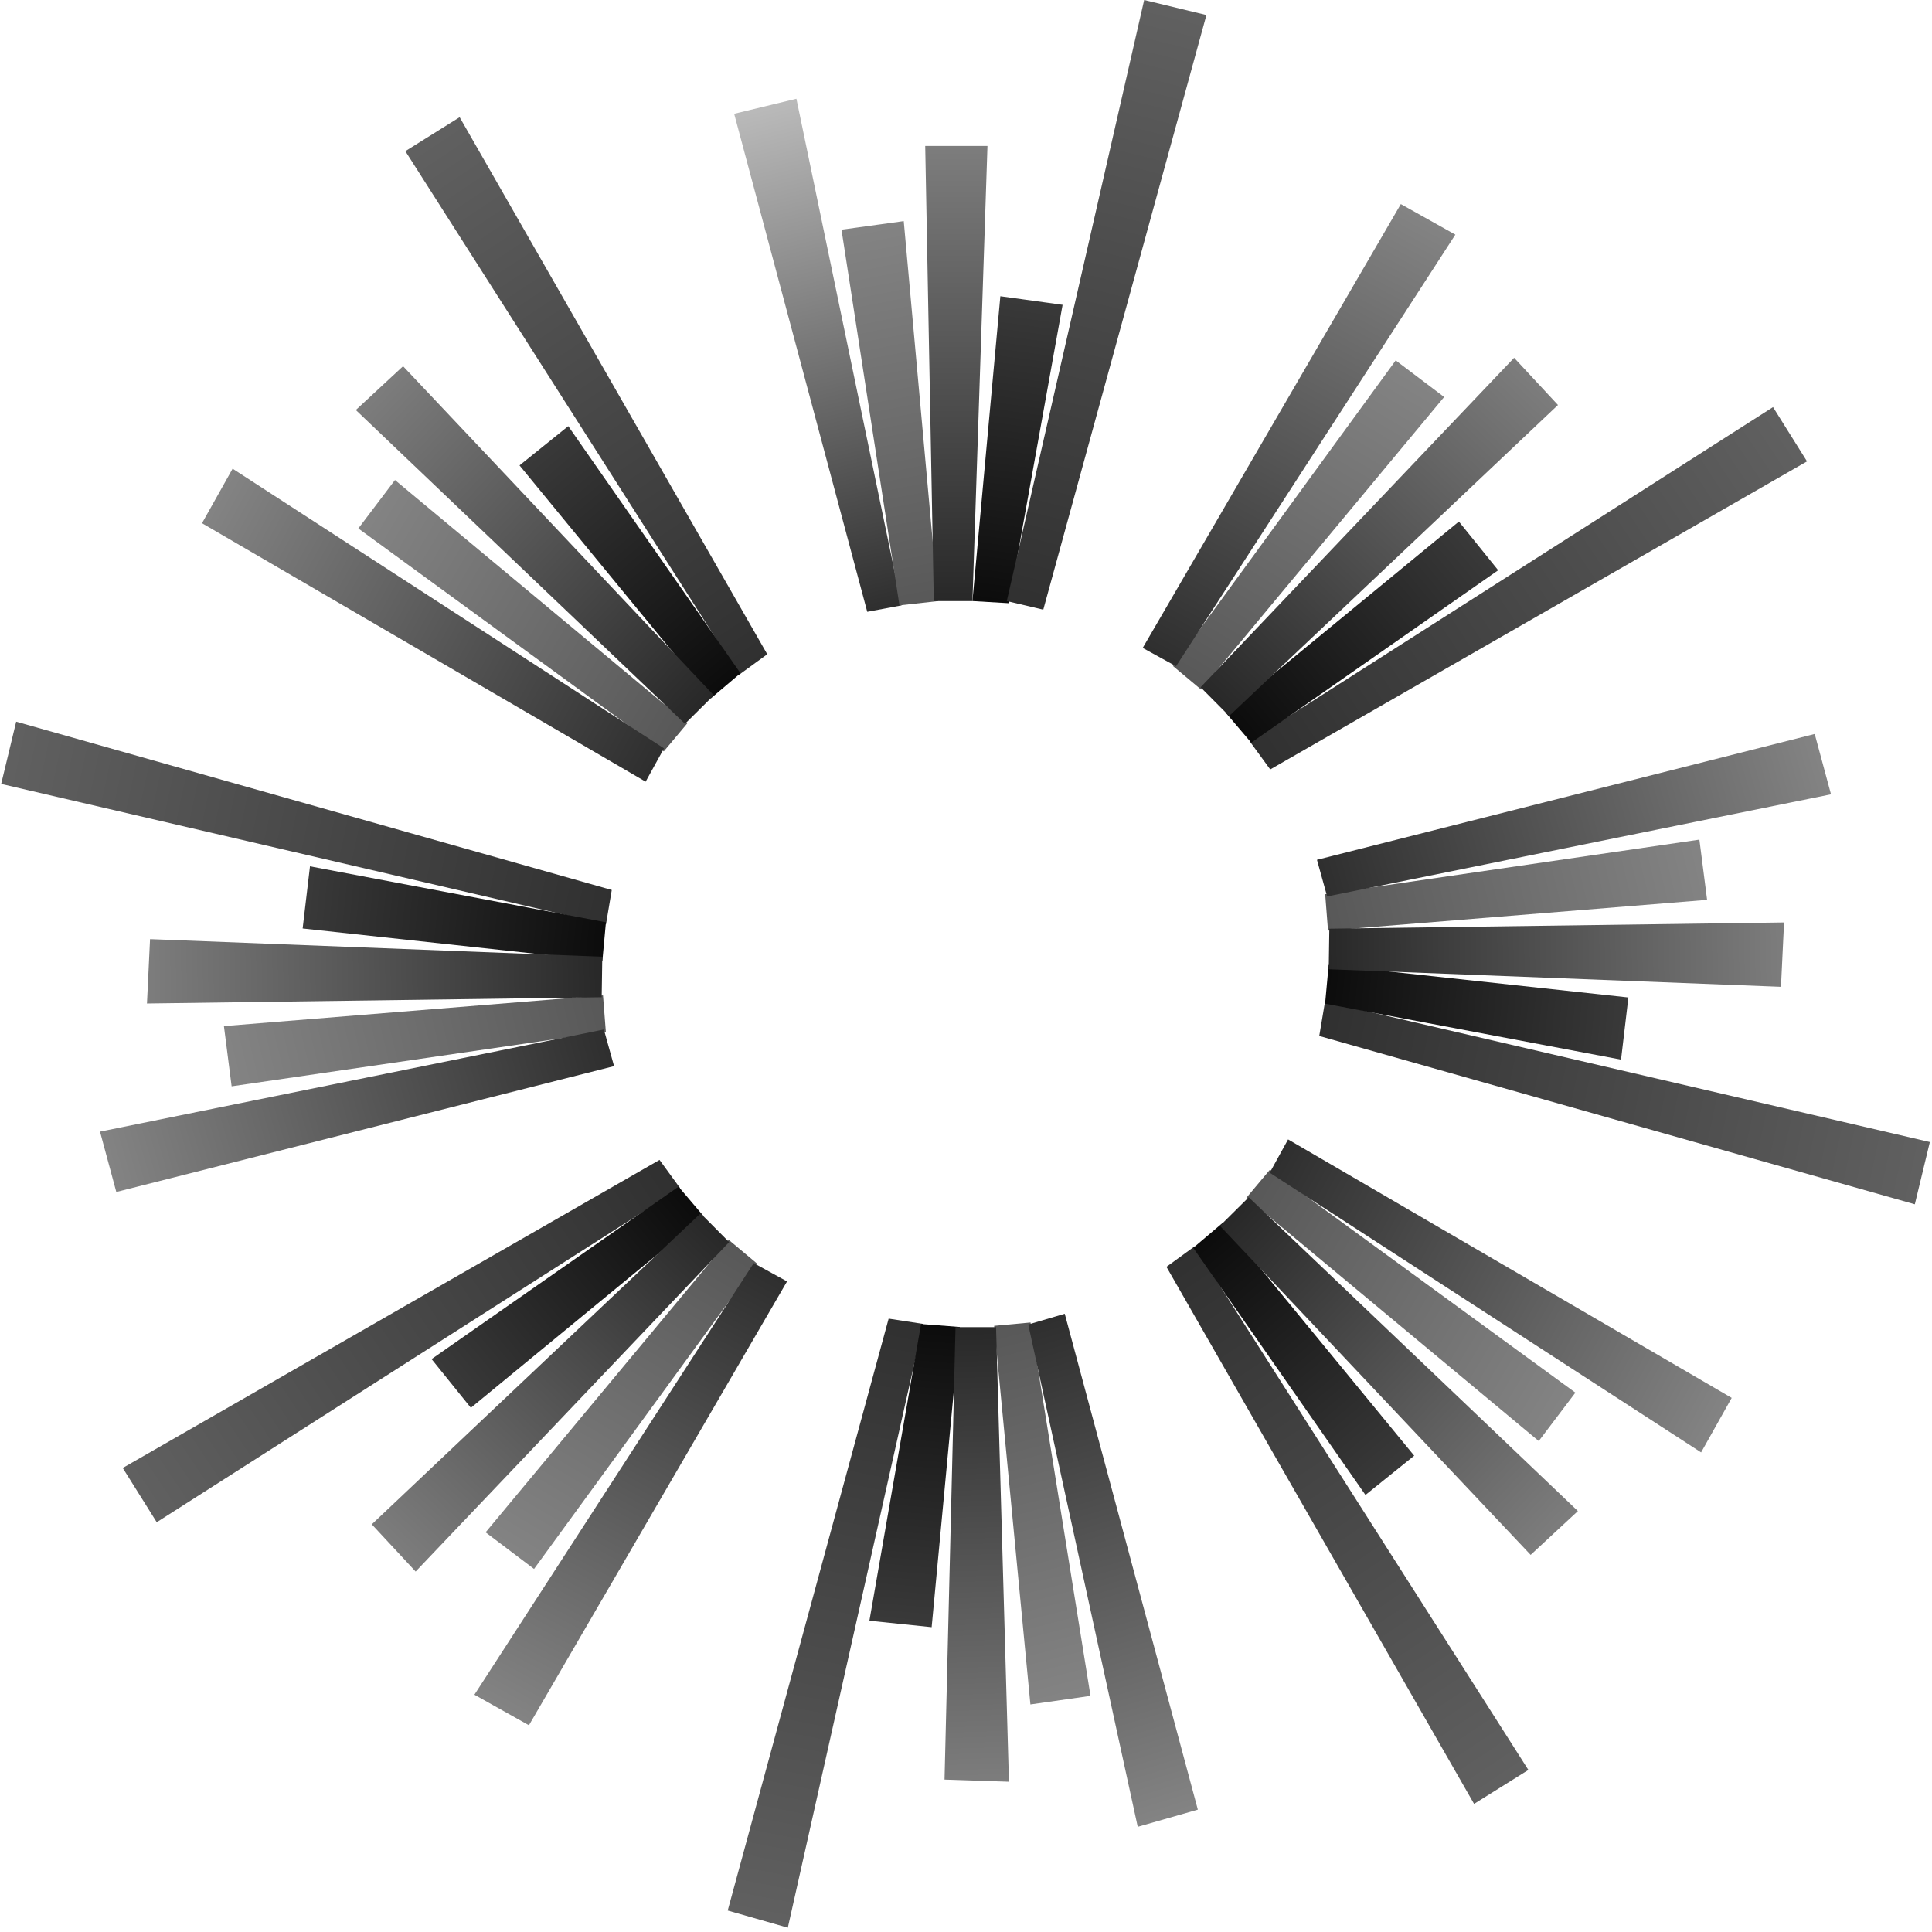
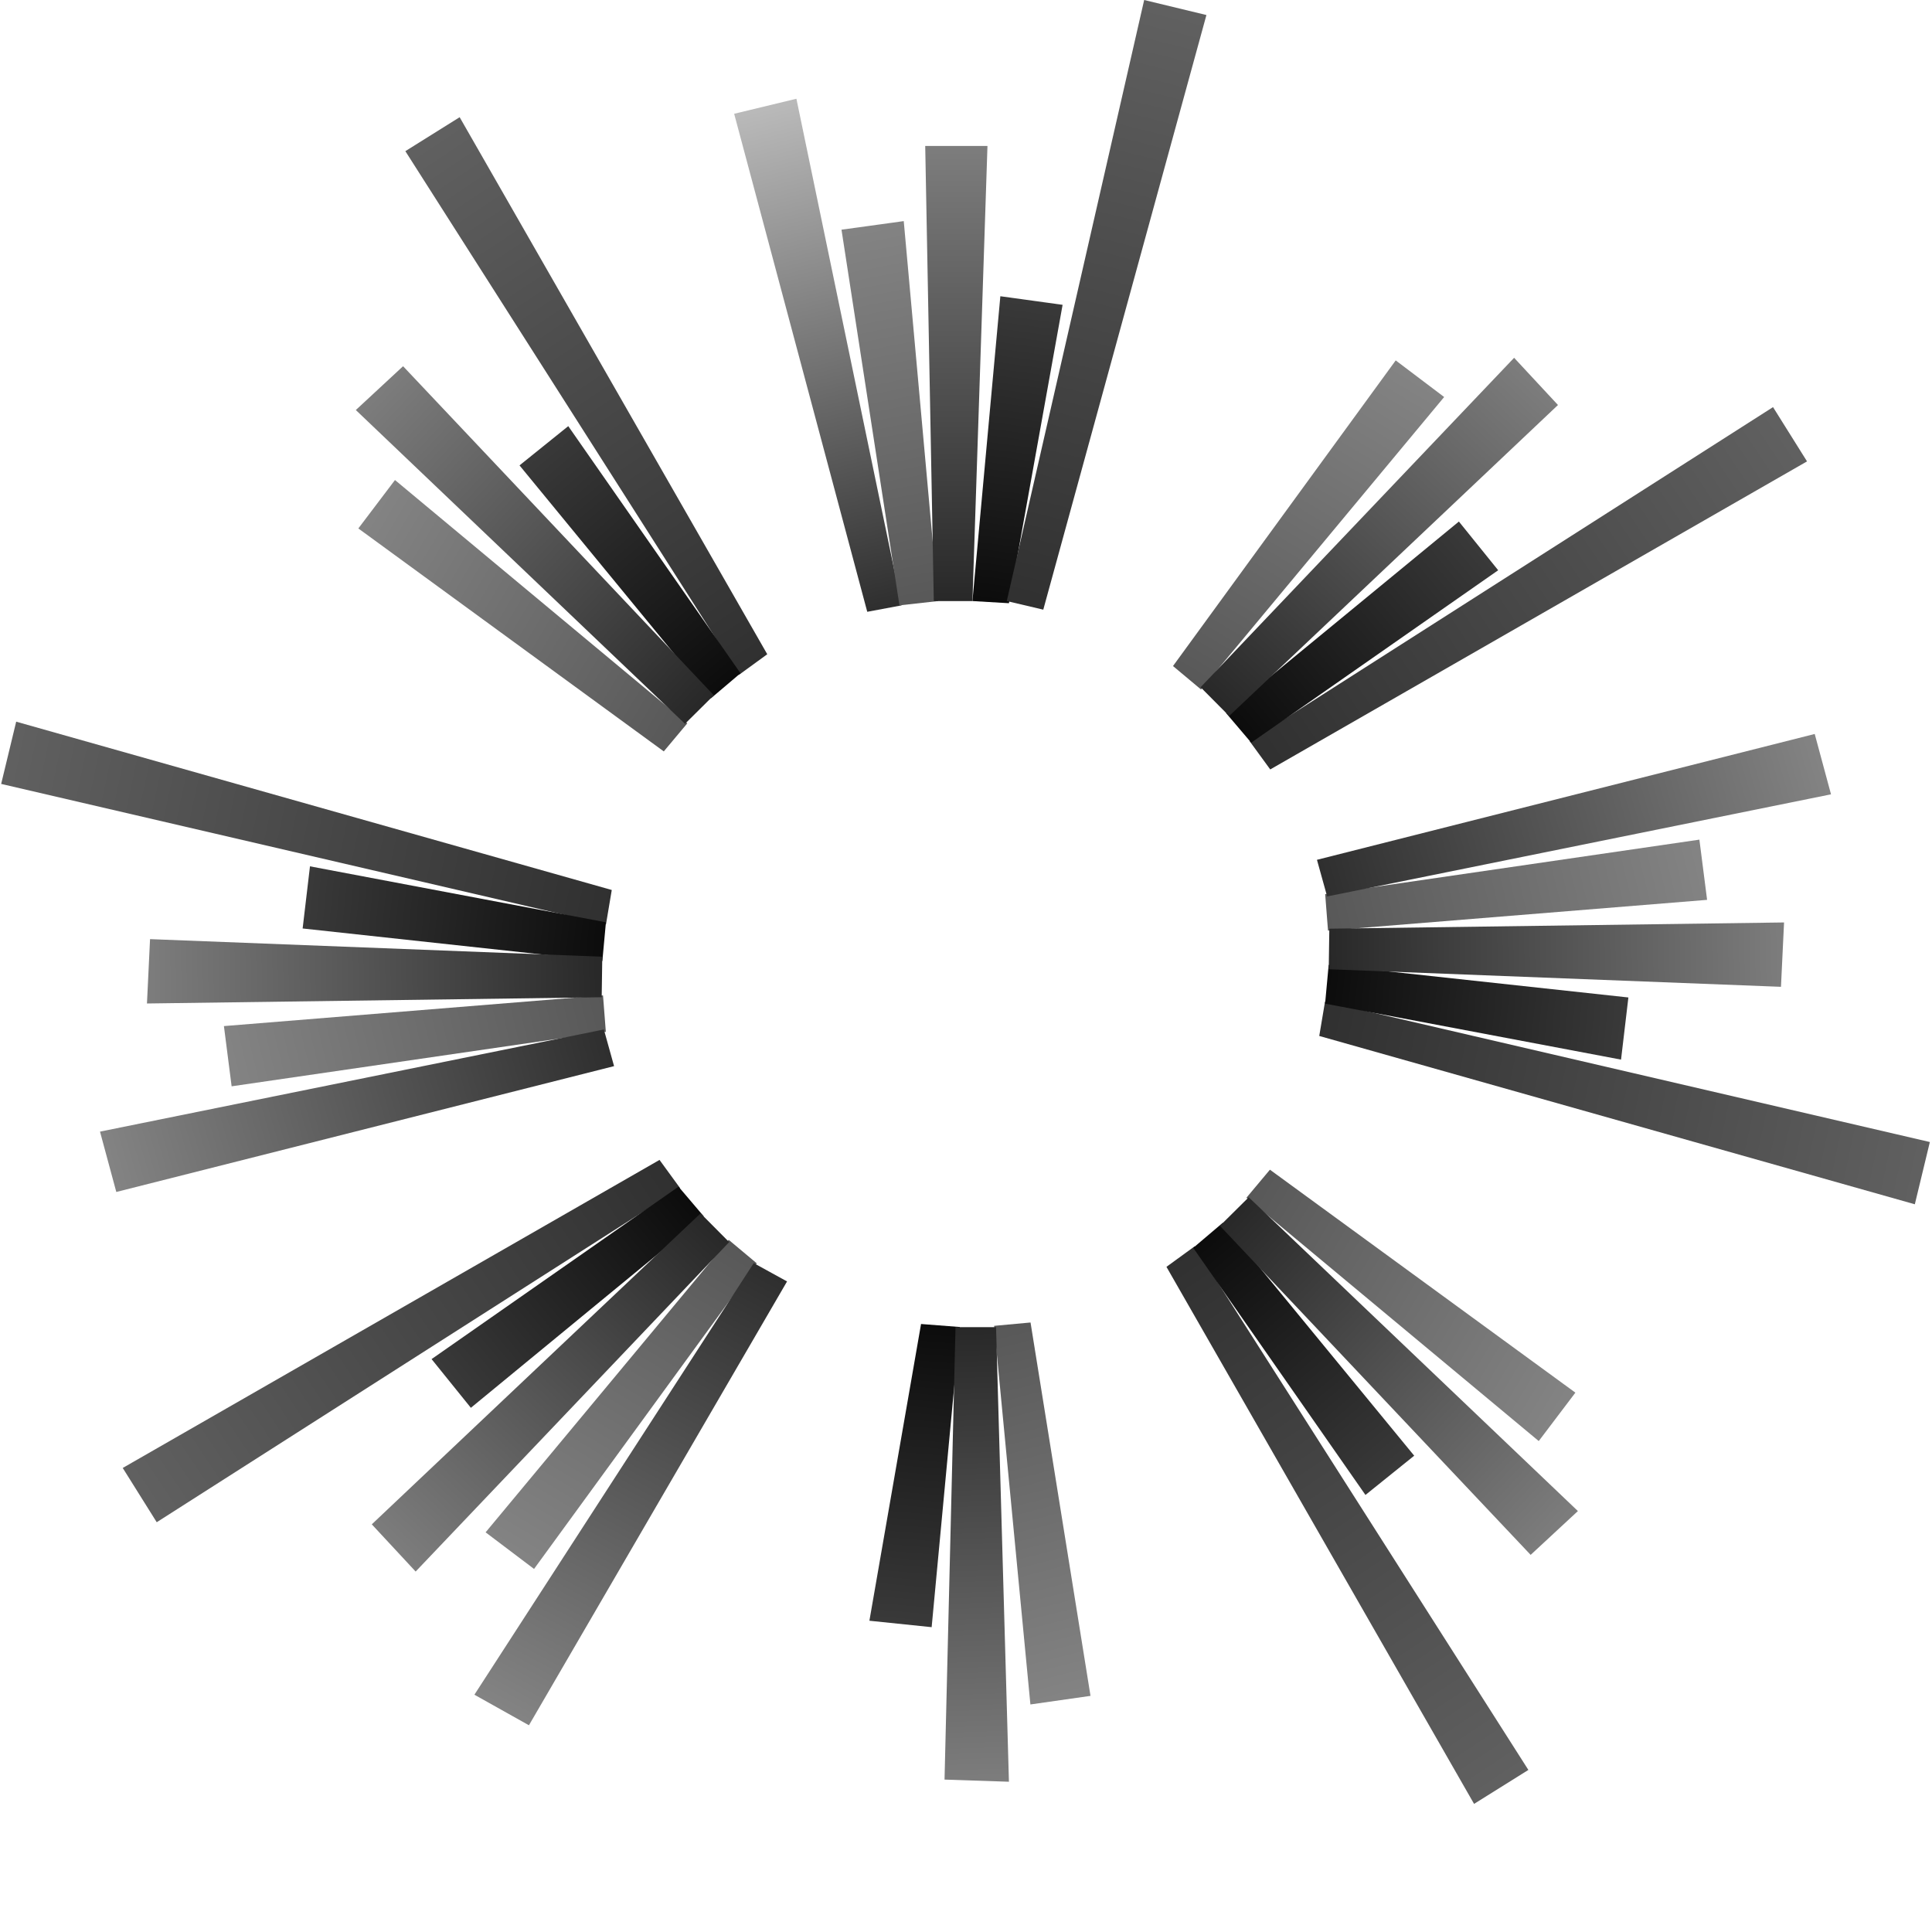
<svg xmlns="http://www.w3.org/2000/svg" width="450" height="450" viewBox="0 0 450 450" fill="none">
  <path d="M171 26.5L185.5 23L210 141L202 142.5L171 26.5Z" fill="url(#paint0_linear_59_495)" />
  <path d="M196 53.5L210.5 51.5L218.5 140L209.5 141L196 53.5Z" fill="url(#paint1_linear_59_495)" />
  <path d="M247.5 71L233 69L226.5 140L235 140.5L247.5 71Z" fill="url(#paint2_linear_59_495)" />
  <path d="M281 3.5L266.5 0L234.5 140L243 142L281 3.5Z" fill="url(#paint3_linear_59_495)" />
  <path d="M215.5 34H230L226.5 140H217.5L215.5 34Z" fill="url(#paint4_linear_59_495)" />
-   <path d="M169.5 445L183.5 449L215.03 308.368L206.984 307.136L169.5 445Z" fill="url(#paint5_linear_59_495)" />
  <path d="M202.5 377.5L217 379L223.558 309.084L214.53 308.385L202.5 377.5Z" fill="url(#paint6_linear_59_495)" />
  <path d="M254 395L240 397L231.553 308.817L240.032 308.034L254 395Z" fill="url(#paint7_linear_59_495)" />
-   <path d="M279 421.5L265 425.5L239.5 308.5L248 306L279 421.5Z" fill="url(#paint8_linear_59_495)" />
-   <path d="M220 414.5L235 415L232 309.117L222.558 309.117L220 414.5Z" fill="url(#paint9_linear_59_495)" />
+   <path d="M220 414.5L235 415L232 309.117L222.558 309.117Z" fill="url(#paint9_linear_59_495)" />
  <path d="M446 280.5L449.5 266L308.629 233.268L307.28 241.295L446 280.5Z" fill="url(#paint10_linear_59_495)" />
  <path d="M377.571 246.806L379.283 232.329L309.47 224.752L308.639 233.769L377.571 246.806Z" fill="url(#paint11_linear_59_495)" />
  <path d="M395.821 195.567L397.616 209.594L309.319 216.753L308.66 208.264L395.821 195.567Z" fill="url(#paint12_linear_59_495)" />
  <path d="M422.683 170.956L426.478 185.013L309.118 208.803L306.743 200.267L422.683 170.956Z" fill="url(#paint13_linear_59_495)" />
  <path d="M414.822 229.848L415.541 214.857L309.626 216.311L309.488 225.752L414.822 229.848Z" fill="url(#paint14_linear_59_495)" />
  <path d="M420.891 107.467L412.973 94.826L291.068 172.639L295.862 179.217L420.891 107.467Z" fill="url(#paint15_linear_59_495)" />
  <path d="M348.955 132.822L339.803 121.476L285.568 166.083L291.433 172.983L348.955 132.822Z" fill="url(#paint16_linear_59_495)" />
  <path d="M325.088 83.946L336.371 92.472L279.745 160.597L273.215 155.133L325.088 83.946Z" fill="url(#paint17_linear_59_495)" />
-   <path d="M326.278 47.534L338.981 54.651L273.92 155.182L266.157 150.911L326.278 47.534Z" fill="url(#paint18_linear_59_495)" />
  <path d="M362.881 94.335L352.667 83.338L279.643 160.069L286.295 166.769L362.881 94.335Z" fill="url(#paint19_linear_59_495)" />
  <path d="M28.586 341.915L36.504 354.556L158.41 276.743L153.616 270.165L28.586 341.915Z" fill="url(#paint20_linear_59_495)" />
  <path d="M100.523 316.56L109.675 327.906L163.91 283.299L158.045 276.399L100.523 316.56Z" fill="url(#paint21_linear_59_495)" />
  <path d="M124.39 365.436L113.107 356.91L169.733 288.785L176.263 294.25L124.39 365.436Z" fill="url(#paint22_linear_59_495)" />
  <path d="M123.199 401.848L110.497 394.731L175.557 294.2L183.32 298.471L123.199 401.848Z" fill="url(#paint23_linear_59_495)" />
  <path d="M86.597 355.047L96.811 366.044L169.835 289.313L163.182 282.613L86.597 355.047Z" fill="url(#paint24_linear_59_495)" />
  <path d="M107.061 27.299L94.414 35.207L172.129 157.175L178.71 152.386L107.061 27.299Z" fill="url(#paint25_linear_59_495)" />
  <path d="M132.359 99.256L121.005 108.399L165.568 162.67L172.473 156.811L132.359 99.256Z" fill="url(#paint26_linear_59_495)" />
  <path d="M83.464 123.084L91.999 111.808L160.078 168.488L154.608 175.014L83.464 123.084Z" fill="url(#paint27_linear_59_495)" />
-   <path d="M47.052 121.864L54.179 109.167L154.657 174.308L150.381 182.068L47.052 121.864Z" fill="url(#paint28_linear_59_495)" />
  <path d="M93.883 85.299L82.878 95.504L159.55 168.59L166.255 161.943L93.883 85.299Z" fill="url(#paint29_linear_59_495)" />
  <path d="M343.339 420.16L355.987 412.252L278.272 290.284L271.69 295.073L343.339 420.16Z" fill="url(#paint30_linear_59_495)" />
  <path d="M318.041 348.202L329.395 339.06L284.831 284.789L277.927 290.648L318.041 348.202Z" fill="url(#paint31_linear_59_495)" />
  <path d="M366.937 324.375L358.402 335.651L290.322 278.97L295.792 272.445L366.937 324.375Z" fill="url(#paint32_linear_59_495)" />
-   <path d="M403.348 325.595L396.221 338.292L295.743 273.15L300.019 265.391L403.348 325.595Z" fill="url(#paint33_linear_59_495)" />
  <path d="M356.518 362.16L367.523 351.955L290.851 278.869L284.145 285.516L356.518 362.16Z" fill="url(#paint34_linear_59_495)" />
  <path d="M3.771 168.09L0.271 182.59L141.142 215.322L142.491 207.295L3.771 168.09Z" fill="url(#paint35_linear_59_495)" />
  <path d="M72.2 201.785L70.489 216.261L140.302 223.838L141.133 214.821L72.2 201.785Z" fill="url(#paint36_linear_59_495)" />
  <path d="M53.95 253.024L52.155 238.996L140.452 231.837L141.111 240.326L53.95 253.024Z" fill="url(#paint37_linear_59_495)" />
  <path d="M27.089 277.634L23.293 263.577L140.653 239.787L143.029 248.323L27.089 277.634Z" fill="url(#paint38_linear_59_495)" />
  <path d="M34.949 218.742L34.23 233.733L140.145 232.279L140.283 222.838L34.949 218.742Z" fill="url(#paint39_linear_59_495)" />
  <defs>
    <linearGradient id="paint0_linear_59_495" x1="206.5" y1="142" x2="178" y2="25.5" gradientUnits="userSpaceOnUse">
      <stop stop-color="#2E2E2E" />
      <stop offset="1" stop-color="#B9B9B9" />
    </linearGradient>
    <linearGradient id="paint1_linear_59_495" x1="201" y1="53.5" x2="221.5" y2="158.5" gradientUnits="userSpaceOnUse">
      <stop stop-color="#838383" />
      <stop offset="1" stop-color="#4F4F4F" />
    </linearGradient>
    <linearGradient id="paint2_linear_59_495" x1="240.5" y1="70.5" x2="231" y2="140" gradientUnits="userSpaceOnUse">
      <stop stop-color="#393939" />
      <stop offset="1" stop-color="#0C0C0C" />
    </linearGradient>
    <linearGradient id="paint3_linear_59_495" x1="239" y1="142" x2="274.5" y2="5.19578e-06" gradientUnits="userSpaceOnUse">
      <stop stop-color="#303030" />
      <stop offset="1" stop-color="#616161" />
    </linearGradient>
    <linearGradient id="paint4_linear_59_495" x1="222.75" y1="34" x2="222.75" y2="140" gradientUnits="userSpaceOnUse">
      <stop stop-color="#7D7D7D" />
      <stop offset="1" stop-color="#282828" />
    </linearGradient>
    <linearGradient id="paint5_linear_59_495" x1="210.138" y1="307.031" x2="182.103" y2="450.297" gradientUnits="userSpaceOnUse">
      <stop stop-color="#303030" />
      <stop offset="1" stop-color="#616161" />
    </linearGradient>
    <linearGradient id="paint6_linear_59_495" x1="210.289" y1="377.741" x2="216.367" y2="308.554" gradientUnits="userSpaceOnUse">
      <stop stop-color="#393939" />
      <stop offset="1" stop-color="#0C0C0C" />
    </linearGradient>
    <linearGradient id="paint7_linear_59_495" x1="249.641" y1="394.69" x2="223.195" y2="292.361" gradientUnits="userSpaceOnUse">
      <stop stop-color="#838383" />
      <stop offset="1" stop-color="#4F4F4F" />
    </linearGradient>
    <linearGradient id="paint8_linear_59_495" x1="242.646" y1="306.681" x2="277.521" y2="421.244" gradientUnits="userSpaceOnUse">
      <stop stop-color="#2E2E2E" />
      <stop offset="1" stop-color="#838383" />
    </linearGradient>
    <linearGradient id="paint9_linear_59_495" x1="227.784" y1="415.241" x2="224.239" y2="309.061" gradientUnits="userSpaceOnUse">
      <stop stop-color="#7D7D7D" />
      <stop offset="1" stop-color="#282828" />
    </linearGradient>
    <linearGradient id="paint10_linear_59_495" x1="307.22" y1="238.115" x2="450.656" y2="268.705" gradientUnits="userSpaceOnUse">
      <stop stop-color="#303030" />
      <stop offset="1" stop-color="#616161" />
    </linearGradient>
    <linearGradient id="paint11_linear_59_495" x1="377.926" y1="239.022" x2="308.835" y2="231.934" gradientUnits="userSpaceOnUse">
      <stop stop-color="#393939" />
      <stop offset="1" stop-color="#0C0C0C" />
    </linearGradient>
    <linearGradient id="paint12_linear_59_495" x1="395.447" y1="199.921" x2="292.743" y2="224.871" gradientUnits="userSpaceOnUse">
      <stop stop-color="#838383" />
      <stop offset="1" stop-color="#4F4F4F" />
    </linearGradient>
    <linearGradient id="paint13_linear_59_495" x1="307.346" y1="205.631" x2="422.405" y2="172.431" gradientUnits="userSpaceOnUse">
      <stop stop-color="#2E2E2E" />
      <stop offset="1" stop-color="#838383" />
    </linearGradient>
    <linearGradient id="paint14_linear_59_495" x1="415.677" y1="222.076" x2="309.457" y2="224.071" gradientUnits="userSpaceOnUse">
      <stop stop-color="#7D7D7D" />
      <stop offset="1" stop-color="#282828" />
    </linearGradient>
    <linearGradient id="paint15_linear_59_495" x1="293.547" y1="177.036" x2="415.716" y2="95.891" gradientUnits="userSpaceOnUse">
      <stop stop-color="#303030" />
      <stop offset="1" stop-color="#616161" />
    </linearGradient>
    <linearGradient id="paint16_linear_59_495" x1="343.638" y1="127.126" x2="290.258" y2="171.559" gradientUnits="userSpaceOnUse">
      <stop stop-color="#393939" />
      <stop offset="1" stop-color="#0C0C0C" />
    </linearGradient>
    <linearGradient id="paint17_linear_59_495" x1="327.939" y1="87.258" x2="273.956" y2="178.123" gradientUnits="userSpaceOnUse">
      <stop stop-color="#838383" />
      <stop offset="1" stop-color="#4F4F4F" />
    </linearGradient>
    <linearGradient id="paint18_linear_59_495" x1="270.413" y1="154.231" x2="327.139" y2="48.764" gradientUnits="userSpaceOnUse">
      <stop stop-color="#2E2E2E" />
      <stop offset="1" stop-color="#838383" />
    </linearGradient>
    <linearGradient id="paint19_linear_59_495" x1="357.922" y1="88.289" x2="285.071" y2="165.616" gradientUnits="userSpaceOnUse">
      <stop stop-color="#7D7D7D" />
      <stop offset="1" stop-color="#282828" />
    </linearGradient>
    <linearGradient id="paint20_linear_59_495" x1="155.93" y1="272.346" x2="33.762" y2="353.491" gradientUnits="userSpaceOnUse">
      <stop stop-color="#303030" />
      <stop offset="1" stop-color="#616161" />
    </linearGradient>
    <linearGradient id="paint21_linear_59_495" x1="105.84" y1="322.256" x2="159.22" y2="277.823" gradientUnits="userSpaceOnUse">
      <stop stop-color="#393939" />
      <stop offset="1" stop-color="#0C0C0C" />
    </linearGradient>
    <linearGradient id="paint22_linear_59_495" x1="121.539" y1="362.124" x2="175.522" y2="271.259" gradientUnits="userSpaceOnUse">
      <stop stop-color="#838383" />
      <stop offset="1" stop-color="#4F4F4F" />
    </linearGradient>
    <linearGradient id="paint23_linear_59_495" x1="179.064" y1="295.151" x2="122.339" y2="400.618" gradientUnits="userSpaceOnUse">
      <stop stop-color="#2E2E2E" />
      <stop offset="1" stop-color="#838383" />
    </linearGradient>
    <linearGradient id="paint24_linear_59_495" x1="91.555" y1="361.093" x2="164.406" y2="283.766" gradientUnits="userSpaceOnUse">
      <stop stop-color="#7D7D7D" />
      <stop offset="1" stop-color="#282828" />
    </linearGradient>
    <linearGradient id="paint25_linear_59_495" x1="176.528" y1="154.699" x2="95.481" y2="32.465" gradientUnits="userSpaceOnUse">
      <stop stop-color="#303030" />
      <stop offset="1" stop-color="#616161" />
    </linearGradient>
    <linearGradient id="paint26_linear_59_495" x1="126.658" y1="104.569" x2="171.048" y2="157.984" gradientUnits="userSpaceOnUse">
      <stop stop-color="#393939" />
      <stop offset="1" stop-color="#0C0C0C" />
    </linearGradient>
    <linearGradient id="paint27_linear_59_495" x1="86.778" y1="120.235" x2="177.6" y2="174.292" gradientUnits="userSpaceOnUse">
      <stop stop-color="#838383" />
      <stop offset="1" stop-color="#4F4F4F" />
    </linearGradient>
    <linearGradient id="paint28_linear_59_495" x1="153.704" y1="177.815" x2="48.283" y2="121.004" gradientUnits="userSpaceOnUse">
      <stop stop-color="#2E2E2E" />
      <stop offset="1" stop-color="#838383" />
    </linearGradient>
    <linearGradient id="paint29_linear_59_495" x1="87.833" y1="90.252" x2="165.101" y2="163.166" gradientUnits="userSpaceOnUse">
      <stop stop-color="#7D7D7D" />
      <stop offset="1" stop-color="#282828" />
    </linearGradient>
    <linearGradient id="paint30_linear_59_495" x1="273.873" y1="292.76" x2="354.919" y2="414.994" gradientUnits="userSpaceOnUse">
      <stop stop-color="#303030" />
      <stop offset="1" stop-color="#616161" />
    </linearGradient>
    <linearGradient id="paint31_linear_59_495" x1="323.742" y1="342.89" x2="279.352" y2="289.474" gradientUnits="userSpaceOnUse">
      <stop stop-color="#393939" />
      <stop offset="1" stop-color="#0C0C0C" />
    </linearGradient>
    <linearGradient id="paint32_linear_59_495" x1="363.623" y1="327.224" x2="272.801" y2="273.167" gradientUnits="userSpaceOnUse">
      <stop stop-color="#838383" />
      <stop offset="1" stop-color="#4F4F4F" />
    </linearGradient>
    <linearGradient id="paint33_linear_59_495" x1="296.696" y1="269.644" x2="402.117" y2="326.454" gradientUnits="userSpaceOnUse">
      <stop stop-color="#2E2E2E" />
      <stop offset="1" stop-color="#838383" />
    </linearGradient>
    <linearGradient id="paint34_linear_59_495" x1="362.567" y1="357.206" x2="285.299" y2="284.293" gradientUnits="userSpaceOnUse">
      <stop stop-color="#7D7D7D" />
      <stop offset="1" stop-color="#282828" />
    </linearGradient>
    <linearGradient id="paint35_linear_59_495" x1="142.551" y1="210.475" x2="-0.885" y2="179.885" gradientUnits="userSpaceOnUse">
      <stop stop-color="#303030" />
      <stop offset="1" stop-color="#616161" />
    </linearGradient>
    <linearGradient id="paint36_linear_59_495" x1="71.846" y1="209.569" x2="140.937" y2="216.656" gradientUnits="userSpaceOnUse">
      <stop stop-color="#393939" />
      <stop offset="1" stop-color="#0C0C0C" />
    </linearGradient>
    <linearGradient id="paint37_linear_59_495" x1="54.324" y1="248.67" x2="157.028" y2="223.72" gradientUnits="userSpaceOnUse">
      <stop stop-color="#838383" />
      <stop offset="1" stop-color="#4F4F4F" />
    </linearGradient>
    <linearGradient id="paint38_linear_59_495" x1="142.426" y1="242.959" x2="27.366" y2="276.159" gradientUnits="userSpaceOnUse">
      <stop stop-color="#2E2E2E" />
      <stop offset="1" stop-color="#838383" />
    </linearGradient>
    <linearGradient id="paint39_linear_59_495" x1="34.094" y1="226.515" x2="140.314" y2="224.52" gradientUnits="userSpaceOnUse">
      <stop stop-color="#7D7D7D" />
      <stop offset="1" stop-color="#282828" />
    </linearGradient>
  </defs>
</svg>